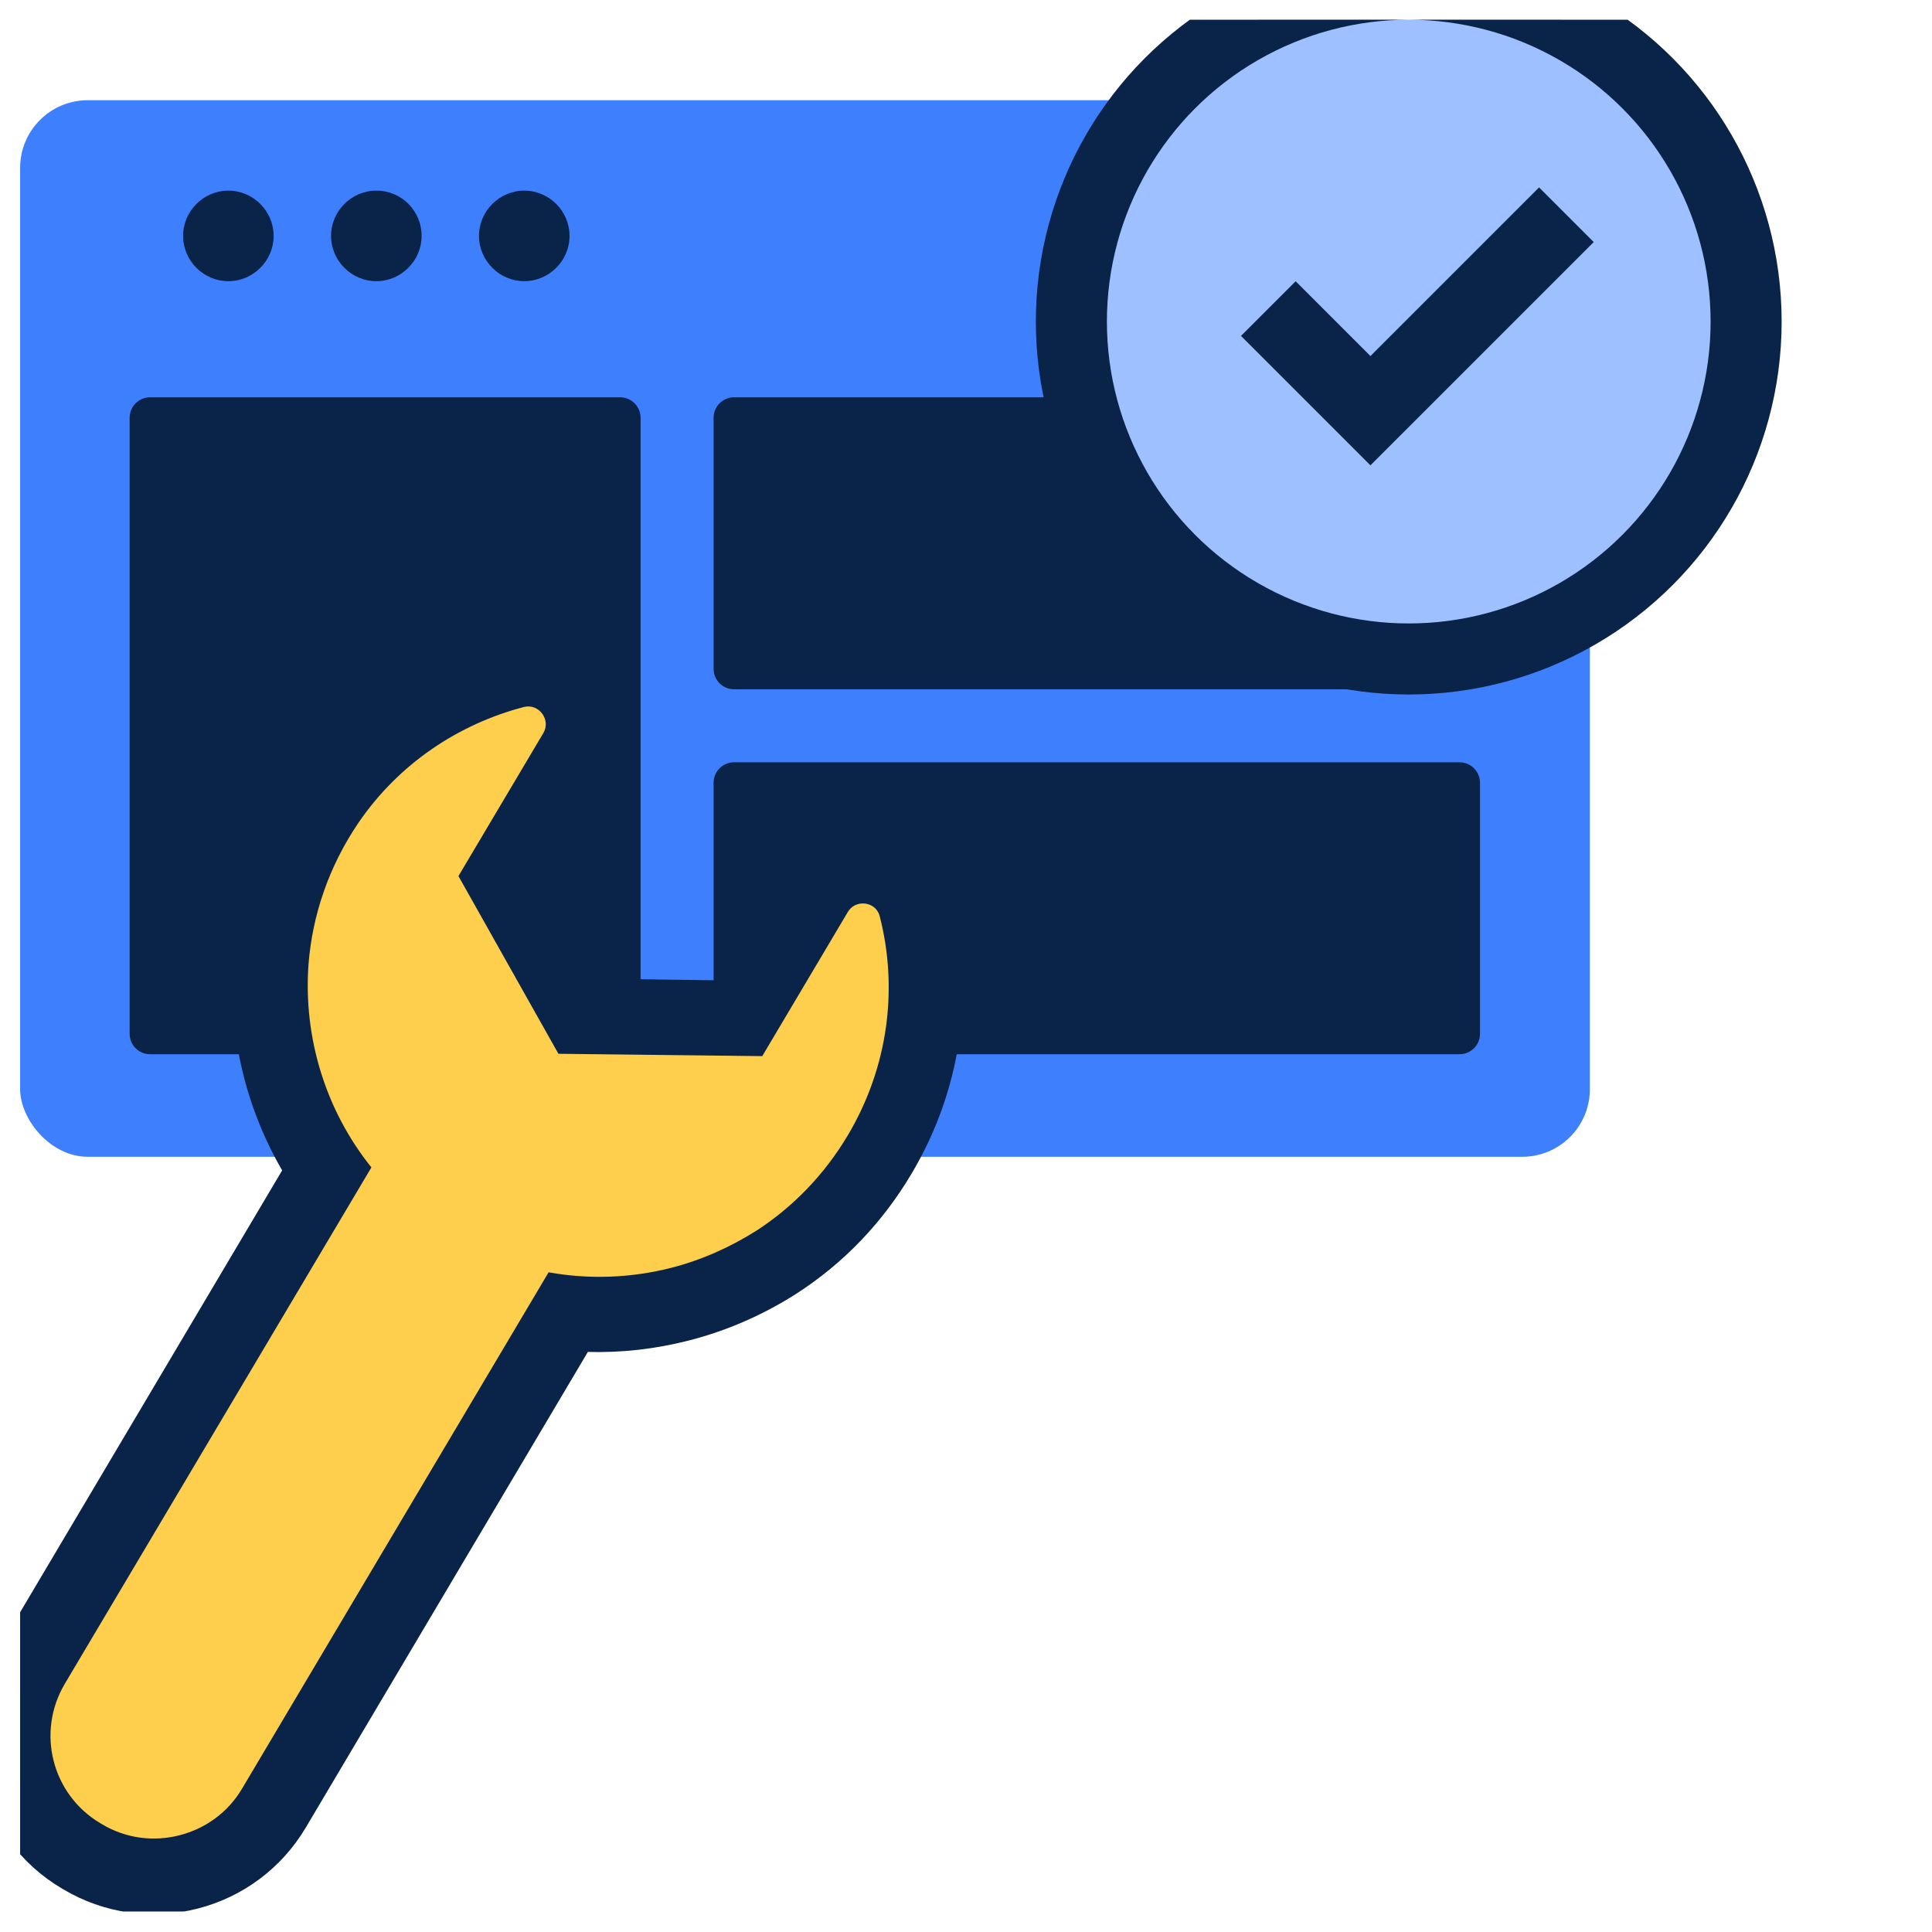
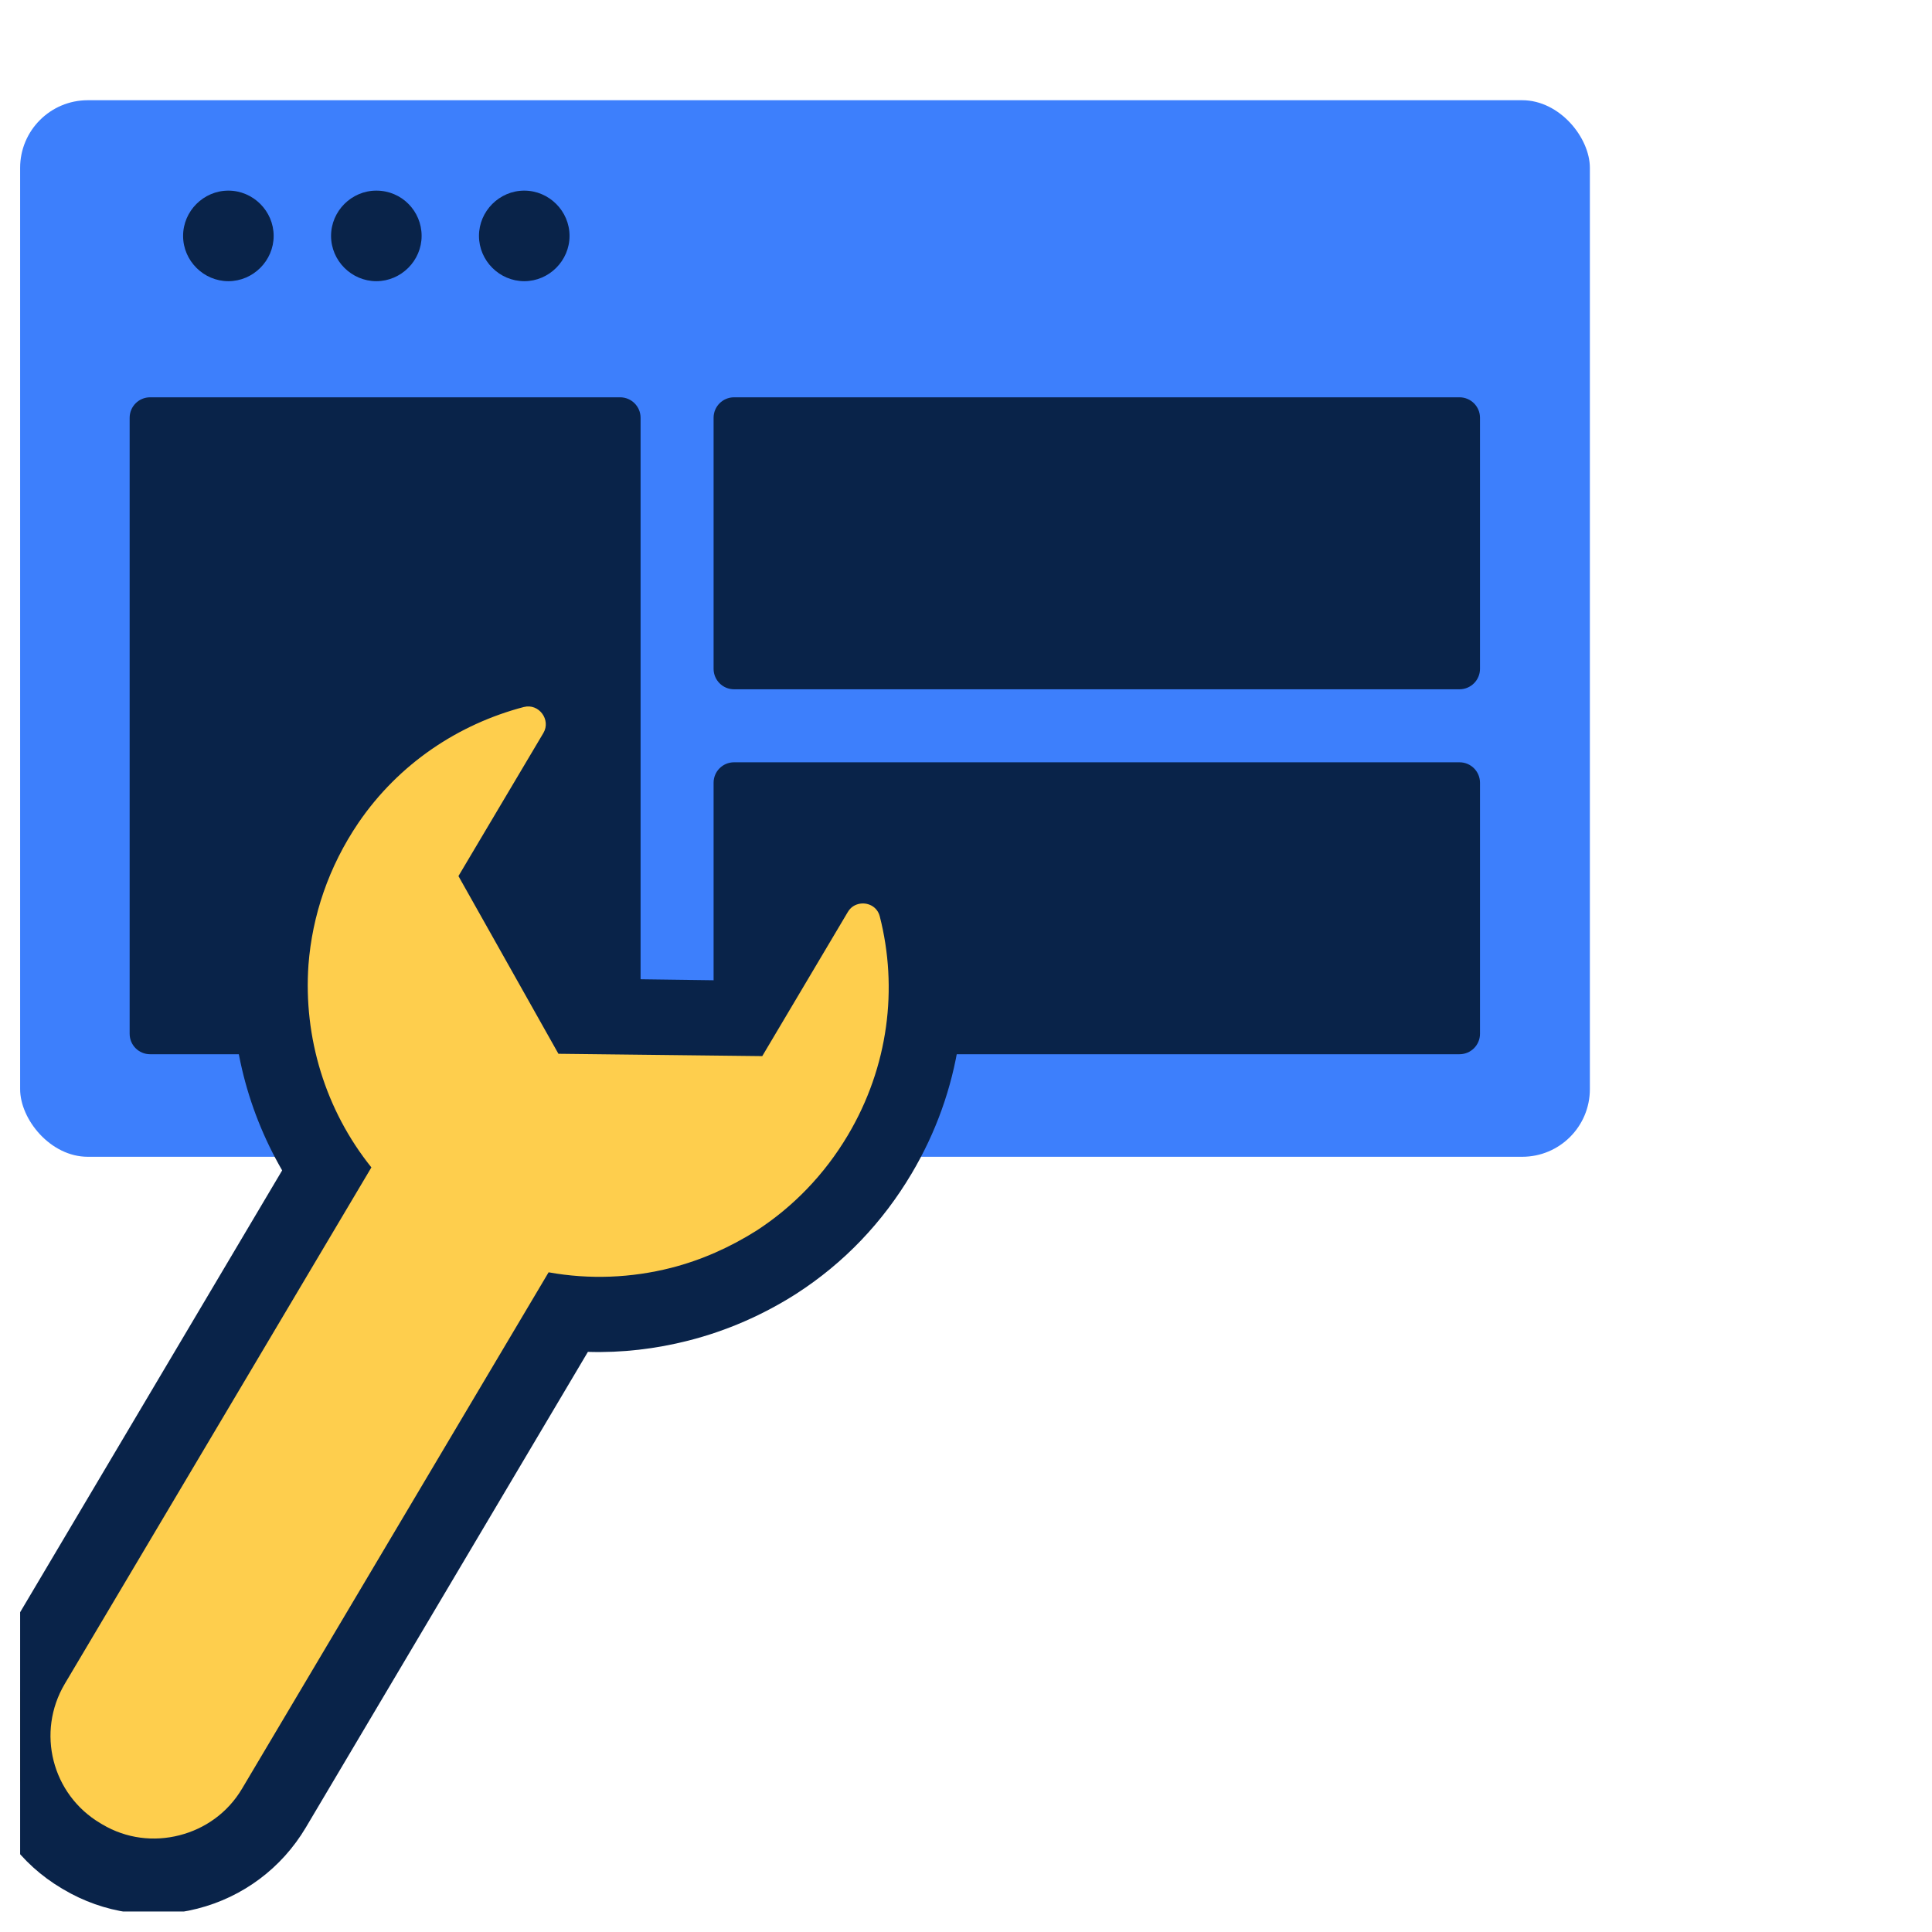
<svg xmlns="http://www.w3.org/2000/svg" width="48" height="48" viewBox="0 0 48 48" fill="none">
  <g clip-path="url(#clip0_48745_3940)">
    <rect x="0.5" y="2.49" width="39" height="26.25" rx="1.681" fill="#3D7FFC" />
    <path d="M6.799 5.861C6.799 6.477 6.29 6.986 5.674 6.986C5.057 6.986 4.549 6.477 4.549 5.861C4.549 5.244 5.057 4.736 5.674 4.736C6.29 4.736 6.799 5.244 6.799 5.861Z" fill="#092349" />
    <path d="M10.475 5.861C10.475 6.477 9.966 6.986 9.35 6.986C8.733 6.986 8.225 6.477 8.225 5.861C8.225 5.244 8.733 4.736 9.35 4.736C9.981 4.736 10.475 5.244 10.475 5.861Z" fill="#092349" />
    <path d="M14.15 5.861C14.15 6.477 13.642 6.986 13.025 6.986C12.409 6.986 11.9 6.477 11.9 5.861C11.9 5.244 12.409 4.736 13.025 4.736C13.642 4.736 14.15 5.244 14.15 5.861Z" fill="#092349" />
    <path d="M17.729 10.379C17.729 10.099 17.956 9.871 18.237 9.871H36.261C36.542 9.871 36.77 10.099 36.77 10.379V16.617C36.77 16.897 36.542 17.125 36.261 17.125H18.237C17.956 17.125 17.729 16.897 17.729 16.617V10.379Z" fill="#092349" />
    <path d="M17.729 19.447C17.729 19.166 17.956 18.939 18.237 18.939H36.261C36.542 18.939 36.77 19.166 36.77 19.447V25.684C36.77 25.965 36.542 26.192 36.261 26.192H18.237C17.956 26.192 17.729 25.965 17.729 25.684V19.447Z" fill="#092349" />
    <path d="M3.221 10.379C3.221 10.099 3.448 9.871 3.729 9.871H15.407C15.687 9.871 15.915 10.099 15.915 10.379V25.684C15.915 25.965 15.687 26.192 15.407 26.192H3.729C3.448 26.192 3.221 25.965 3.221 25.684V10.379Z" fill="#092349" />
    <path d="M4.681 46.514C3.785 46.742 2.854 46.604 2.062 46.141C1.222 45.642 0.654 44.891 0.426 43.995C0.198 43.099 0.336 42.168 0.808 41.373L8.105 29.069C7.084 27.556 6.596 25.754 6.723 23.91C6.832 22.485 7.319 21.108 8.124 19.92C9.219 18.321 10.869 17.158 12.776 16.663C13.319 16.524 13.881 16.728 14.216 17.172C14.551 17.617 14.579 18.217 14.296 18.694L12.462 21.782L14.419 25.262L18.409 25.305L20.256 22.194C20.445 21.876 20.745 21.655 21.098 21.565C21.451 21.475 21.831 21.532 22.149 21.721C22.458 21.912 22.677 22.203 22.769 22.565C22.774 22.583 22.778 22.601 22.783 22.619C23.284 24.698 22.966 26.851 21.876 28.699C21.229 29.789 20.37 30.692 19.311 31.376C18.567 31.855 17.76 32.205 16.9 32.424C15.995 32.655 15.043 32.734 14.114 32.643L6.816 44.948C6.344 45.743 5.593 46.31 4.697 46.539L4.681 46.514Z" fill="#FECE4D" />
    <path d="M13.017 17.565C13.387 17.47 13.695 17.883 13.5 18.212L11.39 21.766L13.874 26.181L18.938 26.239L21.061 22.663C21.128 22.549 21.219 22.488 21.327 22.46C21.544 22.405 21.794 22.515 21.858 22.768C22.313 24.55 22.077 26.499 21.066 28.202C20.48 29.189 19.7 29.986 18.799 30.572C18.135 30.991 17.426 31.307 16.675 31.499C15.689 31.75 14.65 31.794 13.63 31.61L6.013 44.44C5.656 45.041 5.091 45.436 4.458 45.597C3.825 45.759 3.141 45.683 2.539 45.325L2.494 45.298C1.29 44.584 0.896 43.037 1.61 41.833L9.227 29.004C8.084 27.58 7.536 25.774 7.664 23.968C7.758 22.75 8.162 21.539 8.904 20.444C9.907 18.974 11.39 17.989 13.026 17.562M12.564 15.753C12.564 15.753 12.564 15.753 12.555 15.755C10.434 16.315 8.585 17.605 7.364 19.391C6.467 20.709 5.923 22.244 5.797 23.828C5.663 25.683 6.097 27.499 7.01 29.078L0.003 40.894C-1.238 42.983 -0.548 45.688 1.539 46.92L1.573 46.94C2.583 47.54 3.773 47.709 4.904 47.42C6.035 47.132 6.998 46.414 7.598 45.404L14.606 33.587C15.451 33.613 16.293 33.514 17.107 33.306C18.057 33.064 18.958 32.67 19.787 32.141C20.97 31.377 21.928 30.372 22.649 29.157C23.862 27.113 24.225 24.718 23.673 22.402C23.666 22.375 23.659 22.347 23.652 22.32C23.5 21.723 23.131 21.22 22.606 20.901C22.084 20.591 21.442 20.494 20.845 20.646C20.248 20.799 19.747 21.177 19.431 21.71L17.86 24.356L14.95 24.317L13.523 21.781L15.08 19.158C15.559 18.352 15.507 17.354 14.939 16.602C14.381 15.849 13.431 15.522 12.526 15.753L12.564 15.753Z" fill="#092349" />
-     <circle cx="35" cy="7.99" r="8.382" fill="#9FC0FF" stroke="#092349" stroke-width="1.765" />
-     <path fill-rule="evenodd" clip-rule="evenodd" d="M34.048 8.846L32.19 6.988L30.832 8.345L34.048 11.561L35.406 10.204L39.596 6.014L38.238 4.656L34.048 8.846Z" fill="#092349" />
  </g>
  <defs>
    <clipPath id="clip0_48745_3940">
      <rect width="47" height="47" fill="white" transform="translate(0.5 0.49)" />
    </clipPath>
  </defs>
</svg>